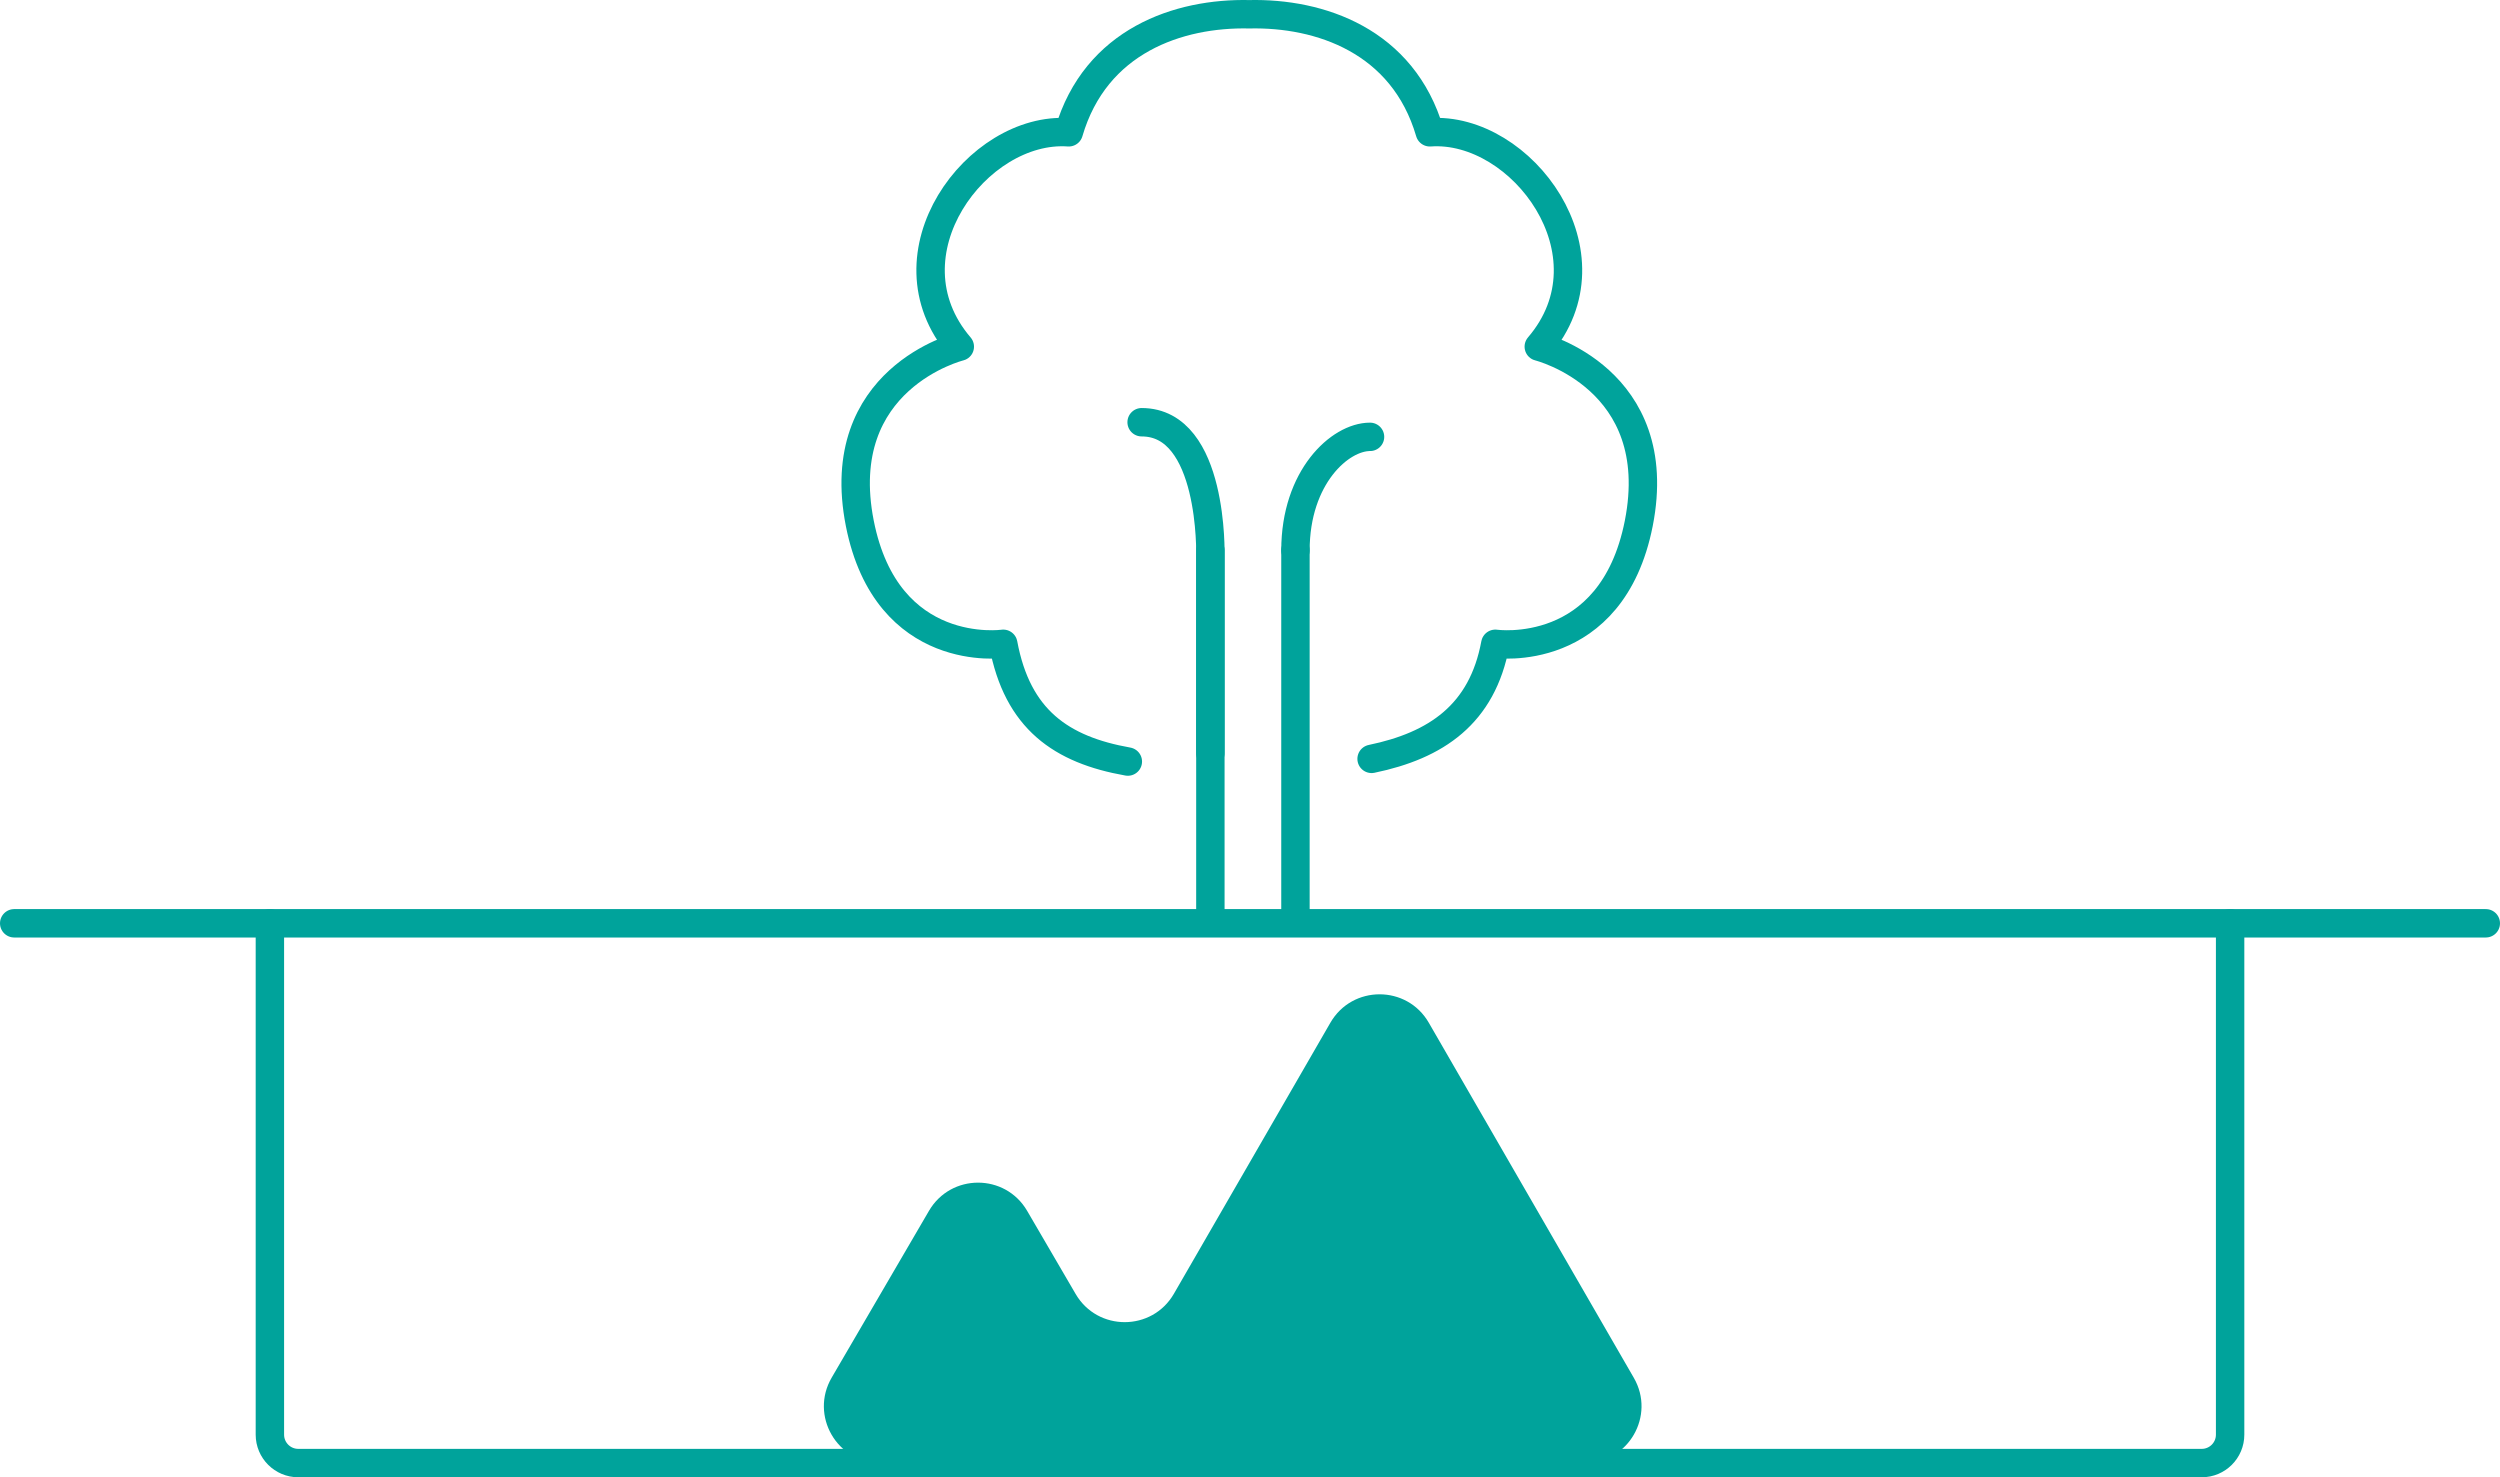
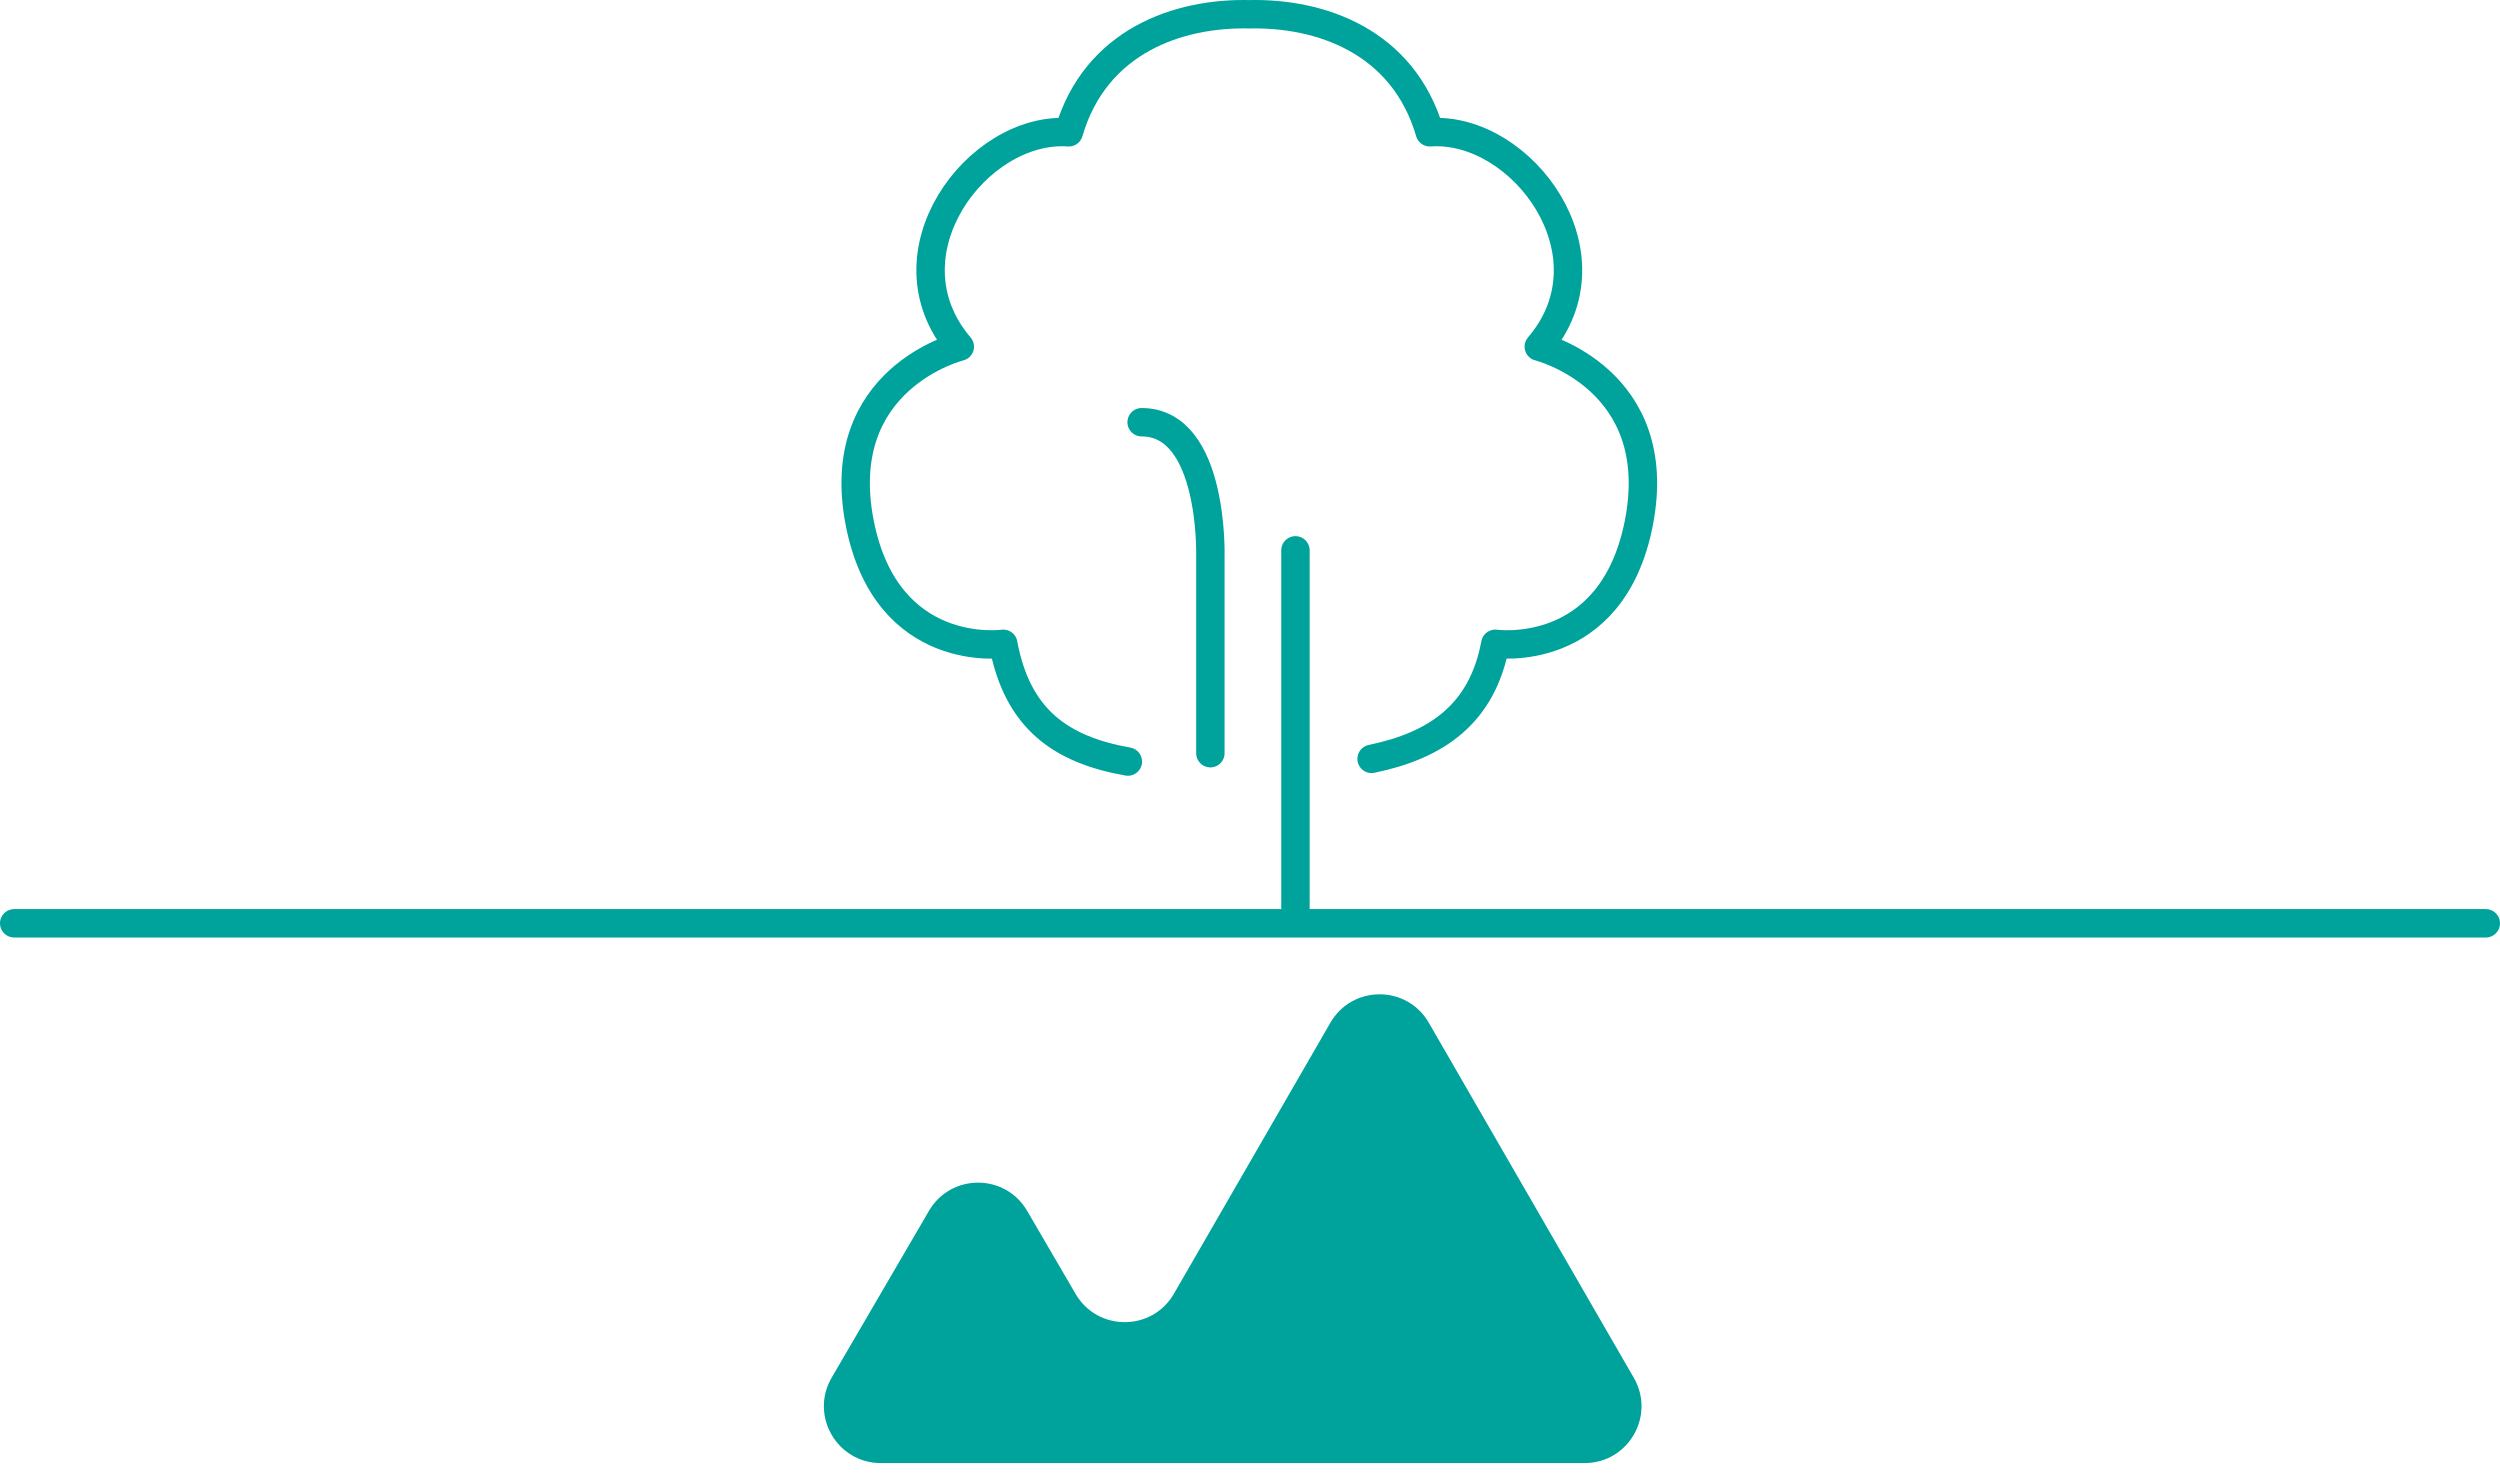
<svg xmlns="http://www.w3.org/2000/svg" fill="none" height="104" viewBox="0 0 176 104" width="176">
  <g stroke="#00a39b" stroke-linecap="round" stroke-linejoin="round" stroke-width="2">
    <path d="m96.56 53.424c4.54-.94 7.79-3.13 8.71-8.1 0 0 8.19 1.18 10.1-8.48 2.01-10.2-7.04-12.44-7.04-12.44 5.56-6.49-1.22-15.55-7.67-15.09-1.89-6.46-7.75-8.42-12.71-8.31-4.96-.11-10.82 1.85-12.71 8.31-6.45-.46-13.23 8.59-7.67 15.09 0 0-9.05 2.23-7.04 12.44 1.91 9.66 10.1 8.48 10.1 8.48.99 5.33 4.09 7.46 8.77 8.29" />
    <path d="m91.2 64.214v-25.47" />
-     <path d="m85.21 38.744v25.47" />
    <path d="m85.21 53.025v-13.91s.25-9.39-4.84-9.39" />
-     <path d="m96.45 30.754c-2.12 0-5.25 2.83-5.25 7.99" />
    <path d="m1 65h174" />
-     <path d="m19 65v36c0 1.105.895 2 2 2h134c1.105 0 2-.895 2-2v-36" />
  </g>
  <path d="m115.022 97c1.54 2.667-.385 6-3.464 6h-49.552c-3.087 0-5.011-3.349-3.455-6.016l6.849-11.741c1.544-2.646 5.367-2.646 6.91 0l3.414 5.852c1.548 2.653 5.383 2.644 6.919-.015l11.016-19.08c1.54-2.667 5.389-2.667 6.928 0z" fill="#00a39b" />
</svg>